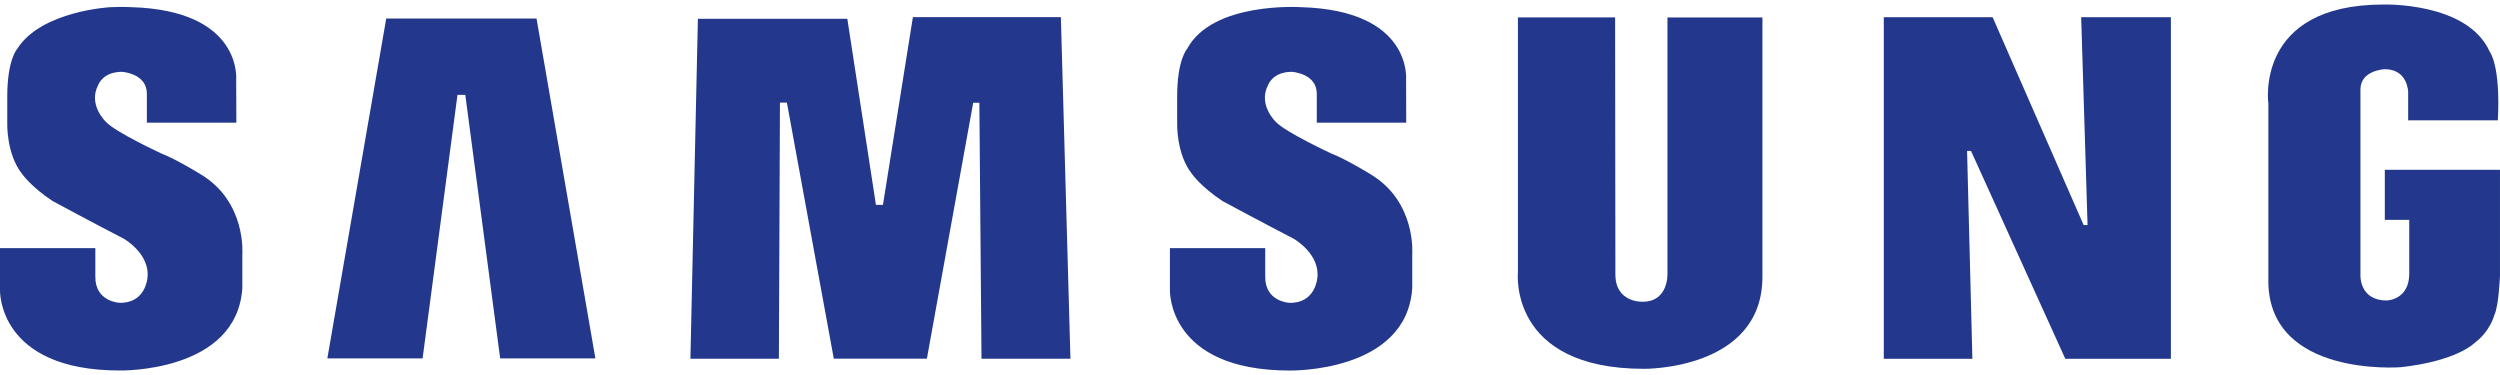
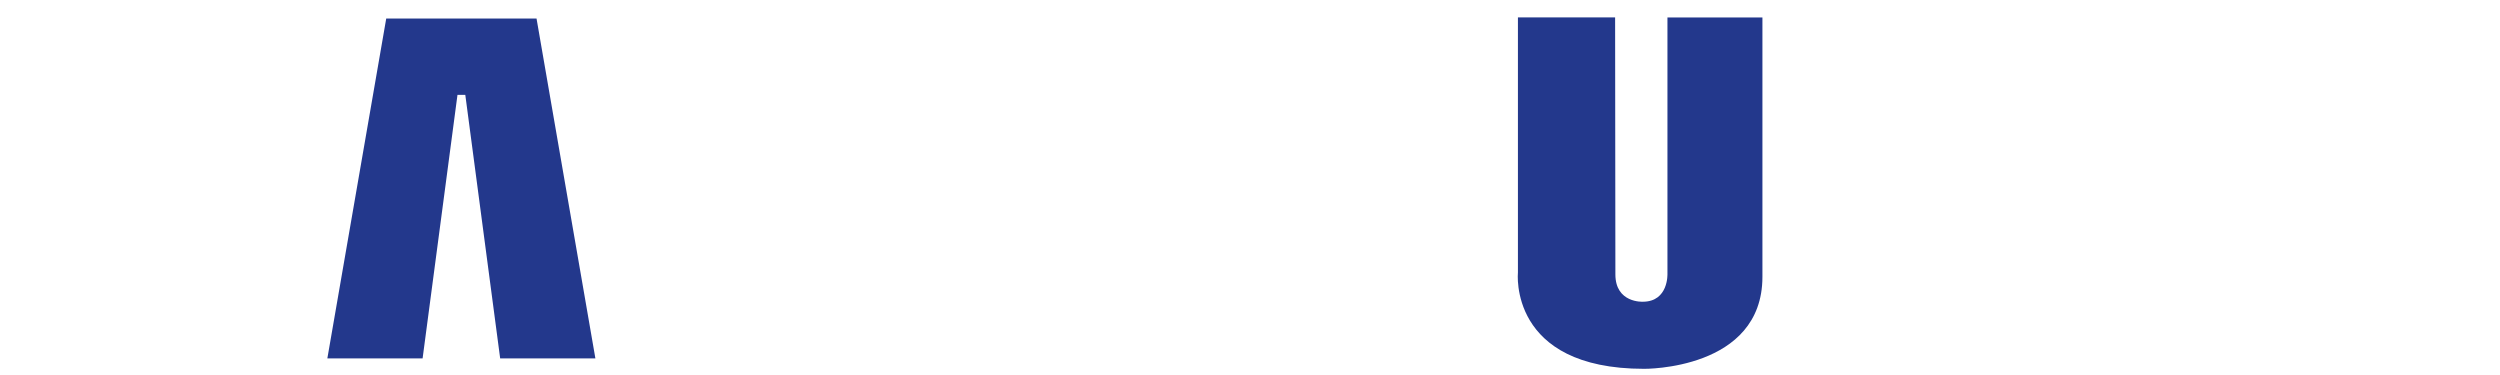
<svg xmlns="http://www.w3.org/2000/svg" id="Warstwa_1" width="200" height="30" version="1.1" viewBox="0 0 200 30">
  <defs>
    <style>
      .st0 {
        fill: #23388c;
        fill-rule: evenodd;
      }
    </style>
  </defs>
-   <path class="st0" d="M109.672,13.957s-1.947-1.204-3.151-1.669c0,0-3.724-1.726-4.463-2.547,0,0-1.449-1.368-.601-2.956,0,0,.356-1.039,1.889-1.039,0,0,1.996.11,1.996,1.751v2.316h7.157l-.012-3.41s.55-5.585-8.431-5.83c0,0-7.062-.465-9.088,3.34,0,0-.795.848-.795,3.804v2.135s-.081,2.464,1.177,4.05c0,0,.712,1.041,2.465,2.19,0,0,3.558,1.916,5.693,3.013,0,0,2.156,1.231,1.872,3.189,0,0-.174,2.009-2.257,1.928,0,0-1.904-.088-1.904-2.057v-2.313h-7.625v3.362s-.215,6.428,9.586,6.428c0,0,9.362.19,9.8-6.599v-2.735s.329-4.159-3.309-6.349h0Z" />
-   <polygon class="st0" points="73.032 1.371 70.636 16.388 70.075 16.388 67.786 1.506 55.831 1.506 55.233 28.699 62.311 28.699 62.396 8.21 62.952 8.21 66.704 28.696 74.15 28.696 77.856 8.217 78.349 8.217 78.52 28.699 85.635 28.699 84.87 1.371 73.032 1.371 73.032 1.371" />
  <polygon class="st0" points="30.898 1.484 26.188 28.67 33.808 28.67 36.598 7.59 37.224 7.59 40.013 28.67 47.631 28.67 42.923 1.484 30.898 1.484 30.898 1.484" />
-   <path class="st0" d="M190.785,13.582v4.01h1.954v4.305c0,2.104-1.798,2.143-1.798,2.143-2.188,0-2.105-1.999-2.105-1.999V7.151c0-1.535,1.94-1.616,1.94-1.616,1.864,0,1.877,1.83,1.877,1.83v2.264h7.173c.234-4.418-.646-5.488-.646-5.488-1.78-3.997-8.511-3.778-8.511-3.778-10.347,0-9.199,7.938-9.199,7.938v14.397c.222,7.445,10.415,6.689,10.588,6.679,4.535-.502,5.905-1.94,5.905-1.94,1.26-.936,1.586-2.233,1.586-2.233.36-.756.45-3.162.45-3.162v-8.459h-9.215Z" />
-   <polygon class="st0" points="167.005 18.007 166.693 18.007 159.41 1.377 150.703 1.377 150.703 28.704 157.791 28.704 157.366 12.076 157.682 12.076 165.224 28.704 173.672 28.704 173.672 1.376 166.494 1.376 167.005 18.007 167.005 18.007" />
-   <path class="st0" d="M133.396,21.895s.102,2.243-1.976,2.243c0,0-2.189.117-2.189-2.187l-.022-20.557h-7.775v20.393s-.798,7.718,10.093,7.718c0,0,9.467.112,9.467-7.364V1.395h-7.598v20.5h0Z" />
-   <path class="st0" d="M16.074,13.956s-1.943-1.203-3.148-1.668c0,0-3.723-1.724-4.461-2.547,0,0-1.452-1.369-.601-2.955,0,0,.354-1.04,1.887-1.04,0,0,1.998.109,1.998,1.75v2.316h7.16l-.014-3.412S19.441.816,10.463.572c0,0-.675-.044-1.668.006,0,0-5.438.292-7.382,3.275-.011.021-.027.038-.038.059,0,0-.794.847-.794,3.804v2.135s-.082,2.463,1.177,4.05c0,0,.711,1.041,2.464,2.19,0,0,3.557,1.916,5.692,3.011,0,0,2.158,1.231,1.873,3.191,0,0-.175,2.009-2.256,1.928,0,0-1.904-.088-1.904-2.057v-2.316H0v3.364s-.213,6.428,9.586,6.428c0,0,9.361.19,9.801-6.599v-2.735s.328-4.159-3.314-6.35h0Z" />
+   <path class="st0" d="M133.396,21.895s.102,2.243-1.976,2.243c0,0-2.189.117-2.189-2.187l-.022-20.557h-7.775v20.393s-.798,7.718,10.093,7.718c0,0,9.467.112,9.467-7.364V1.395h-7.598h0Z" />
</svg>